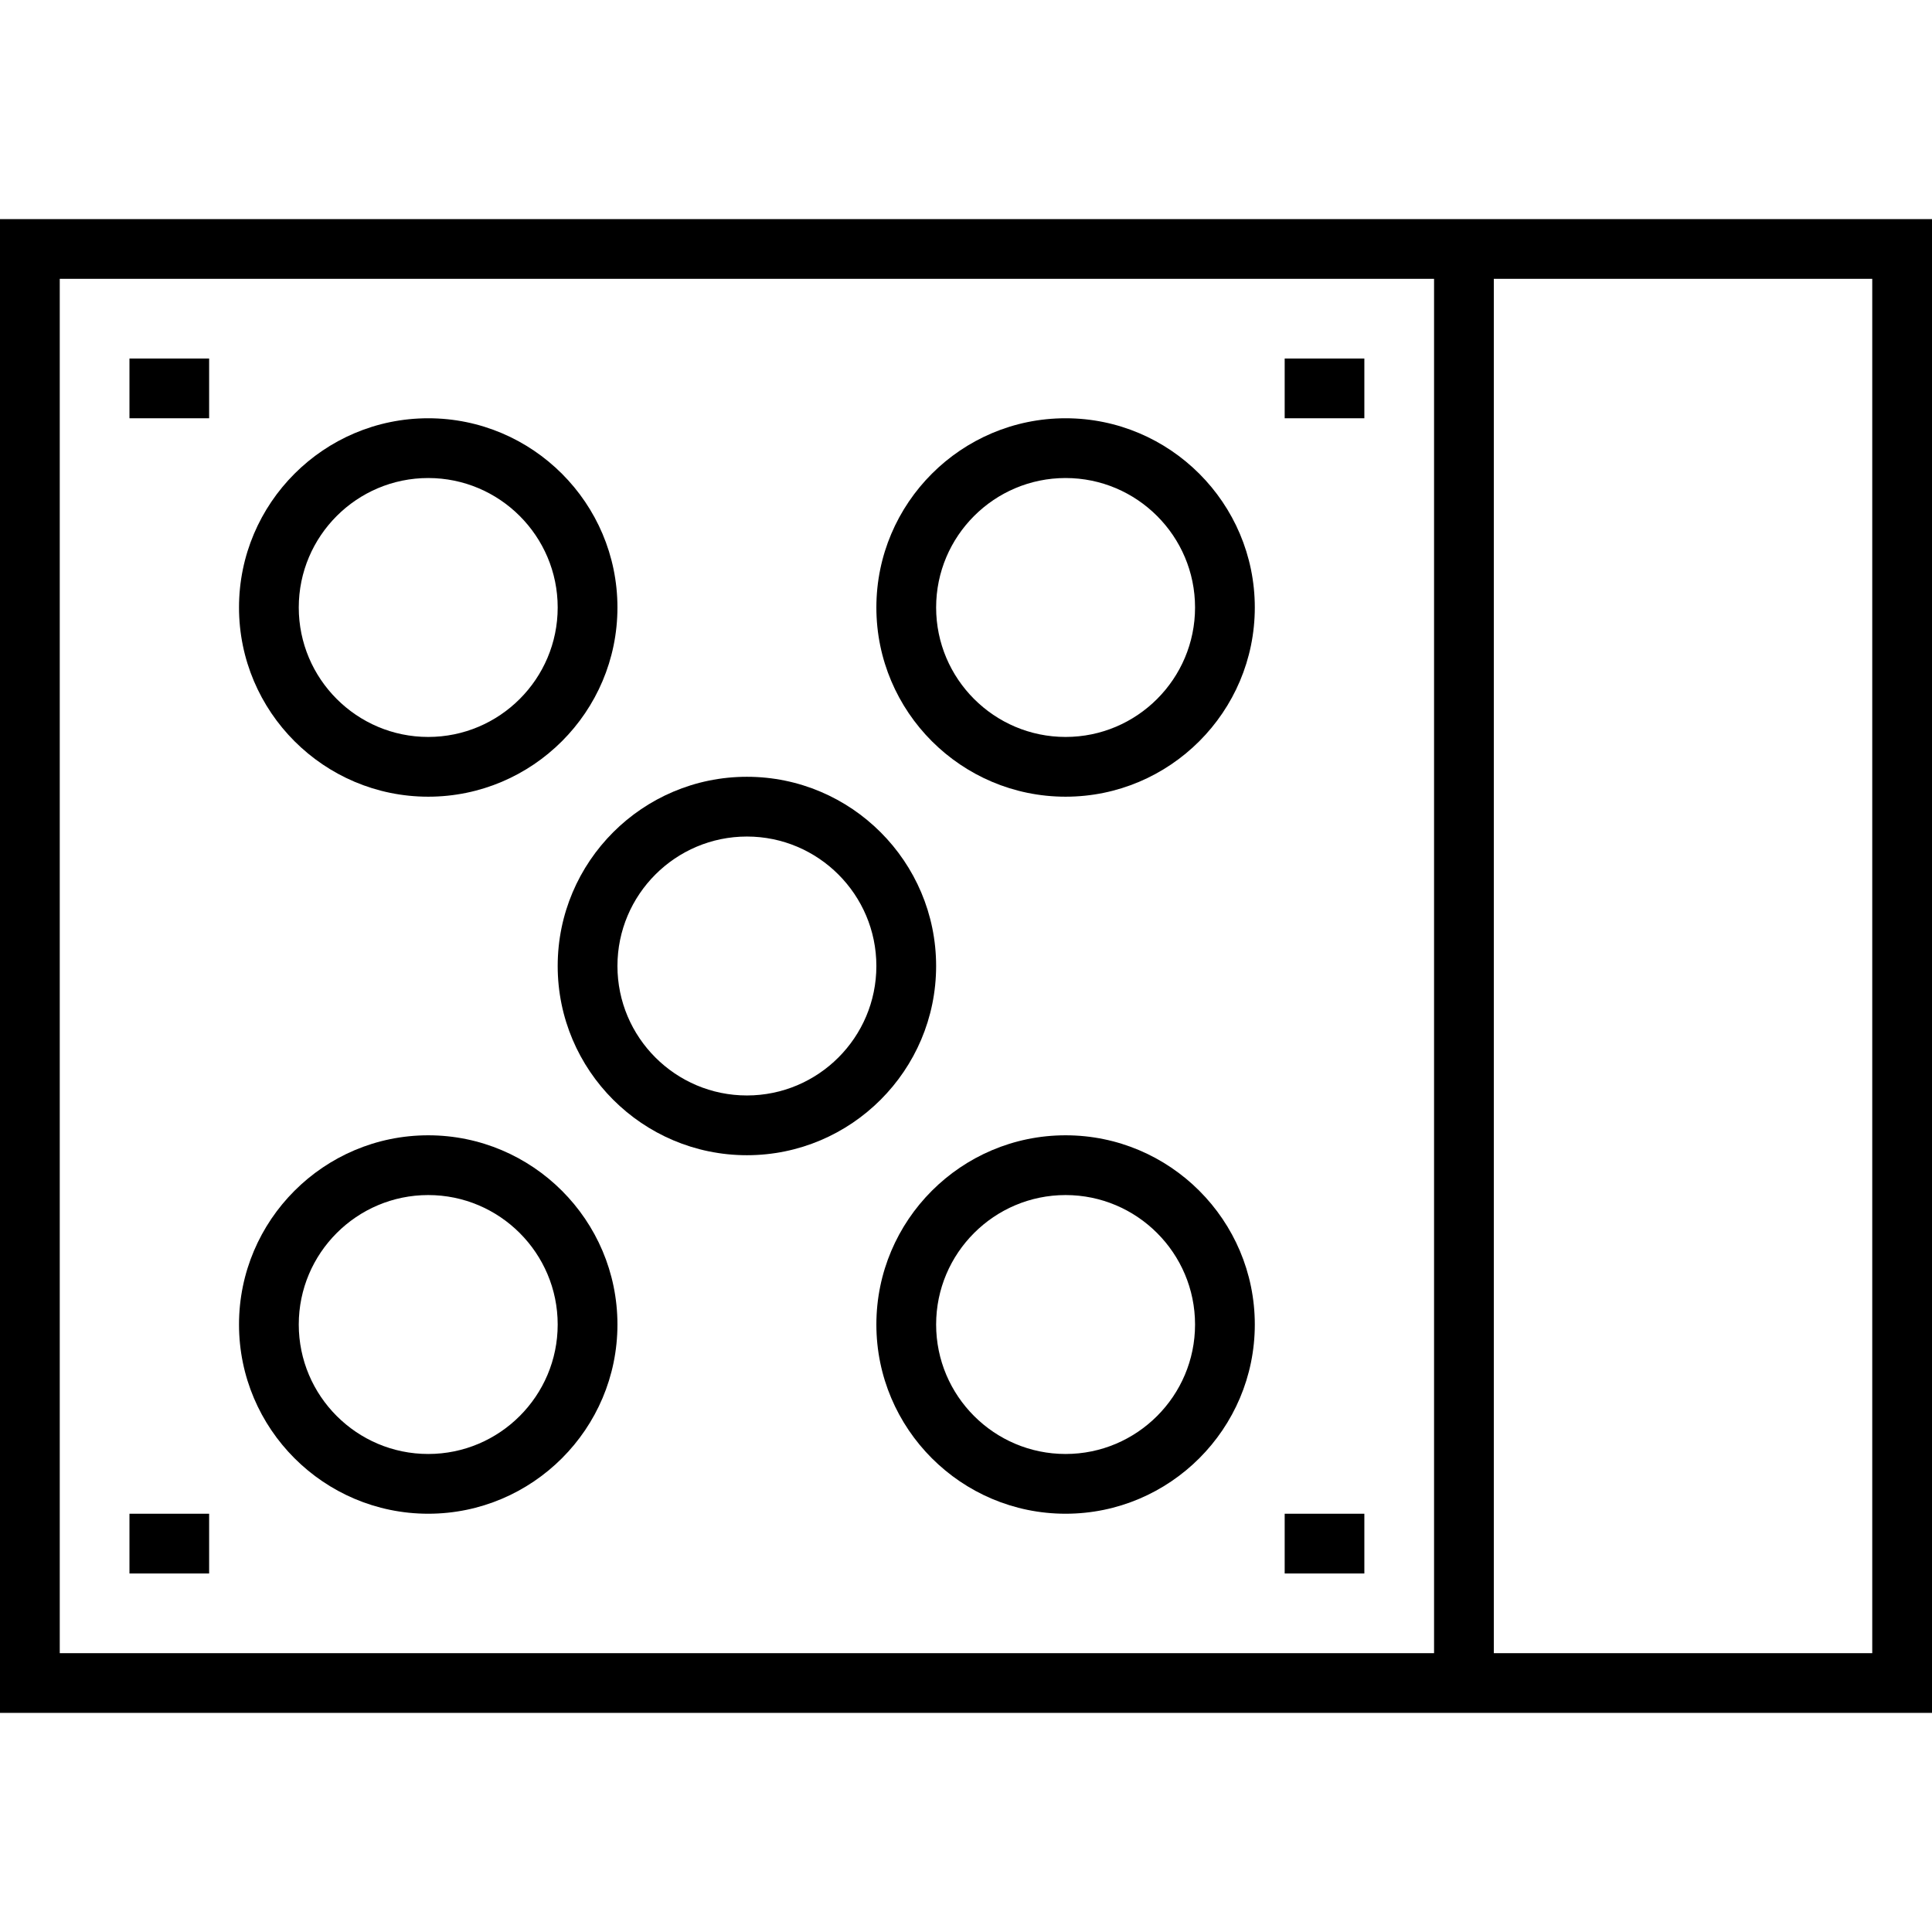
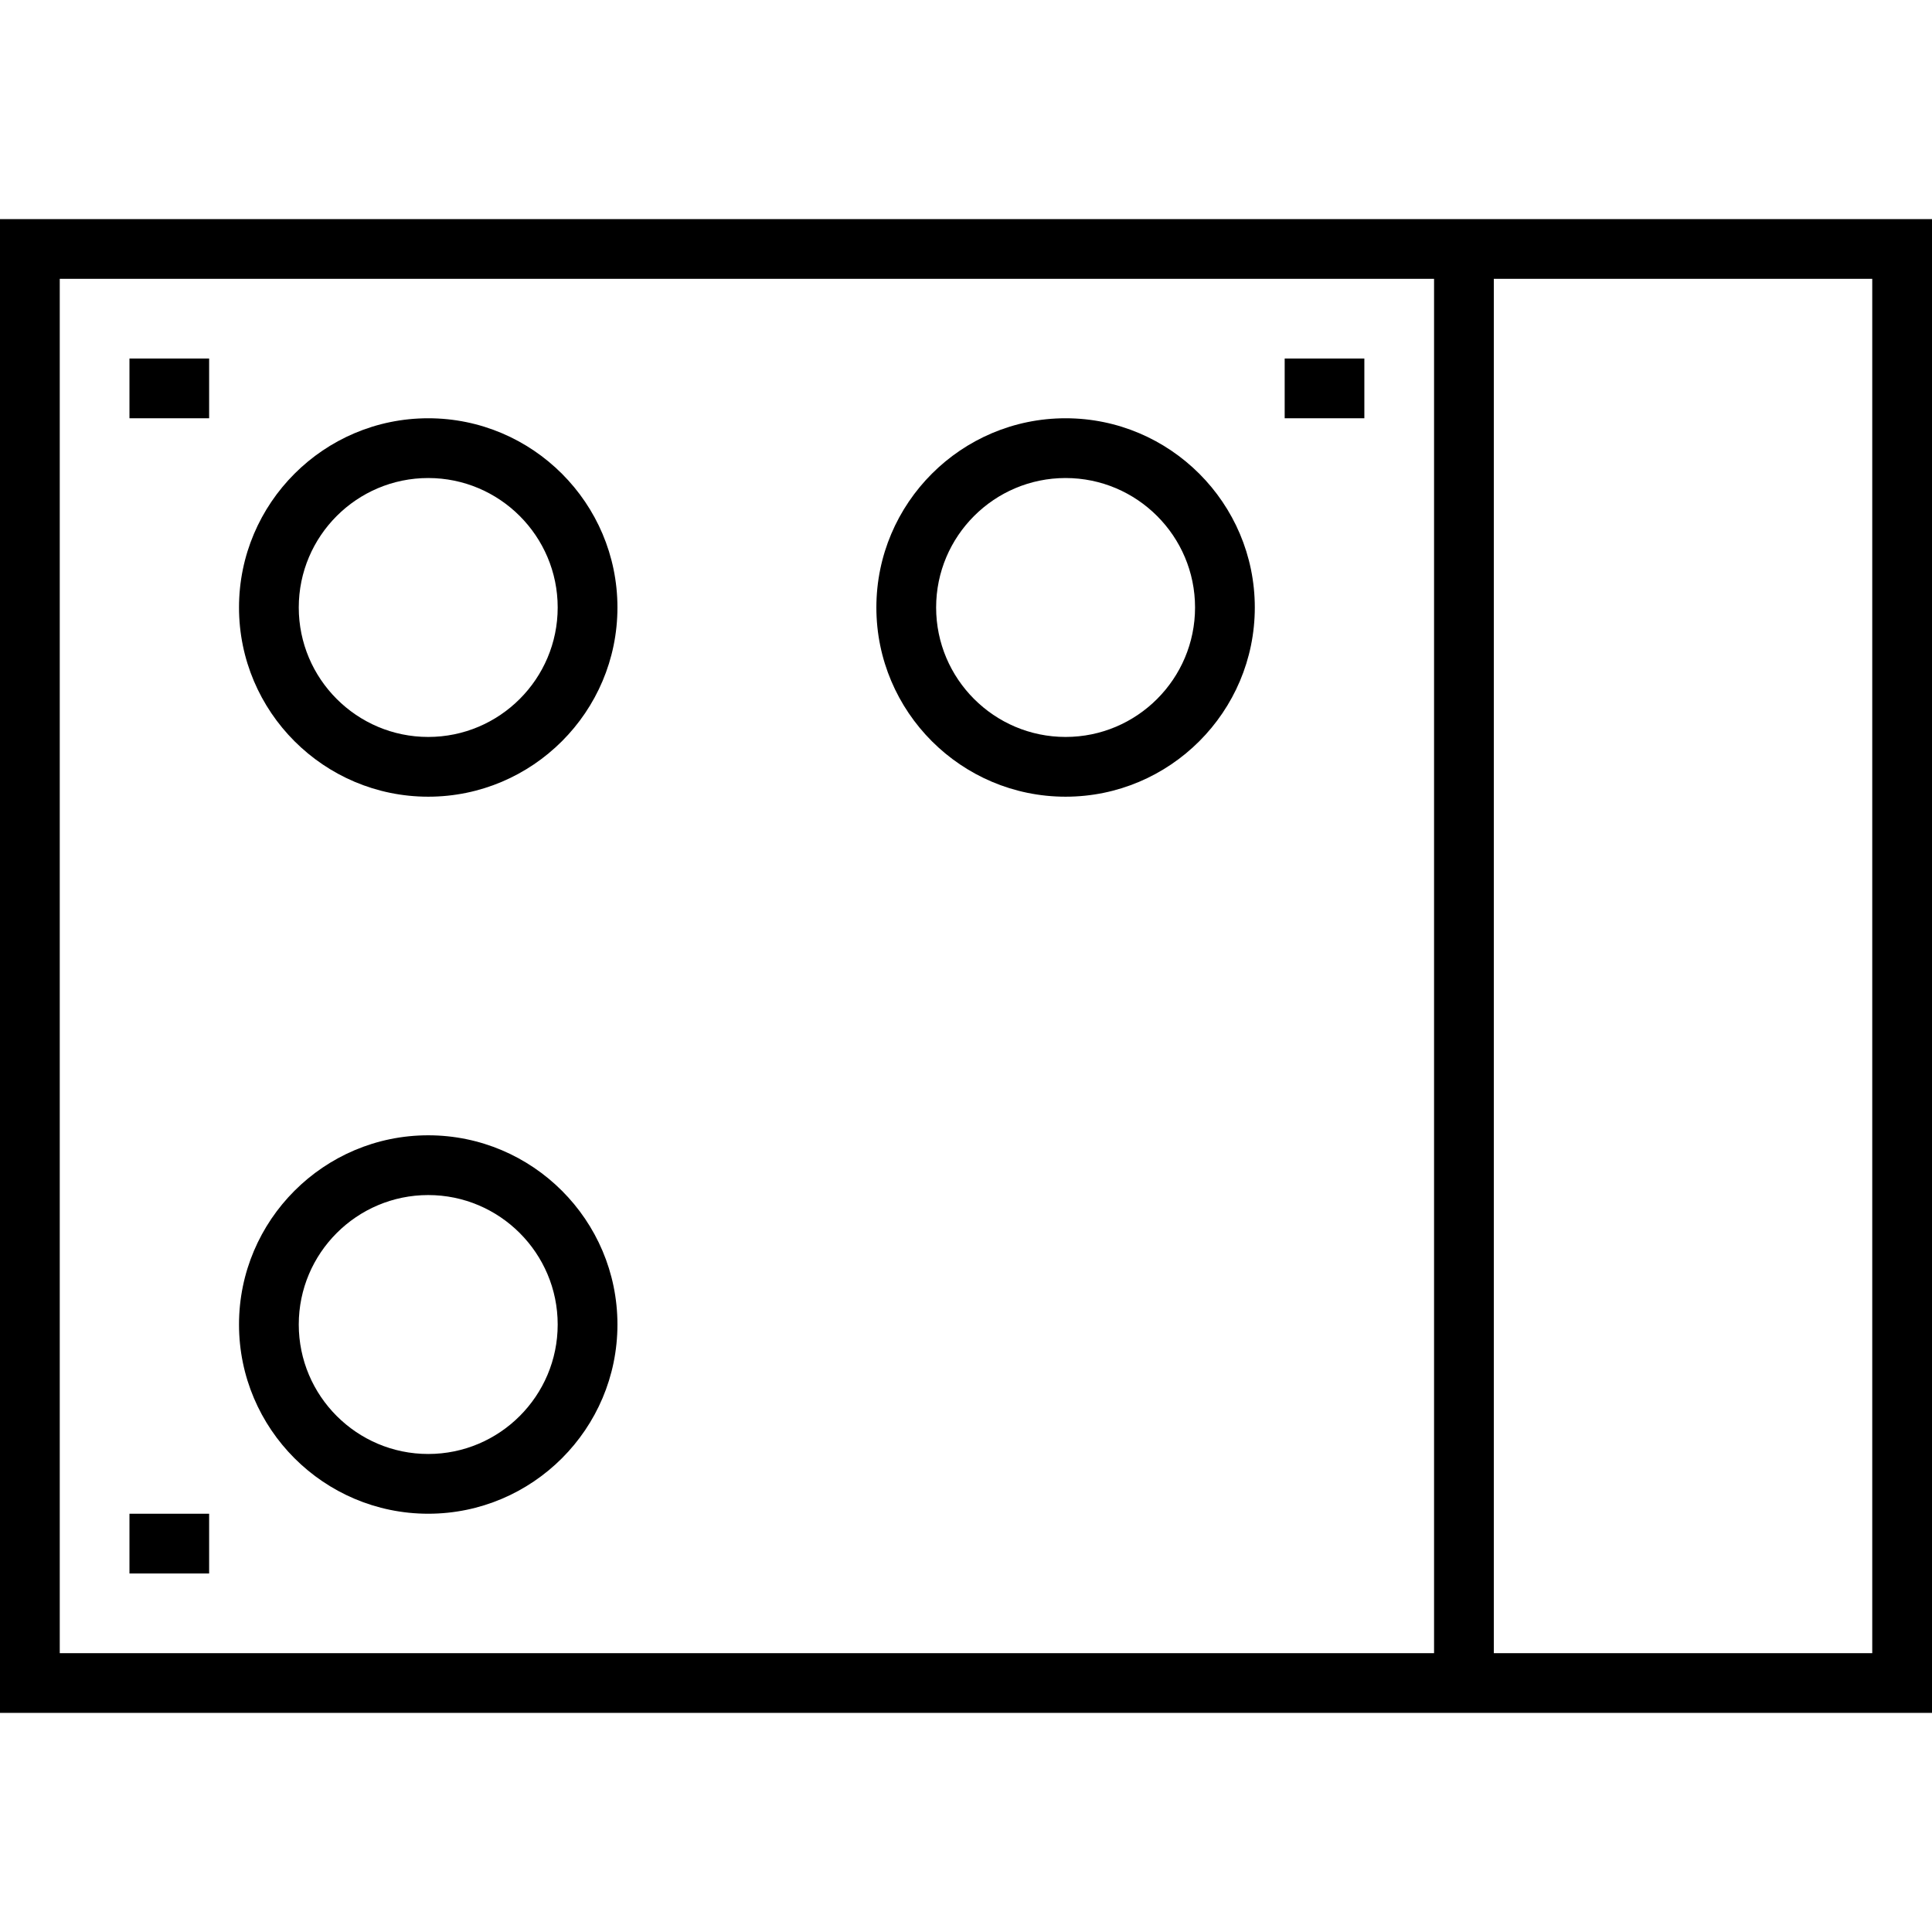
<svg xmlns="http://www.w3.org/2000/svg" fill="#000000" version="1.1" id="Layer_1" viewBox="0 0 512 512" xml:space="preserve">
  <g>
    <g>
      <path d="M0,58.062v395.876h512V58.062H0z M380.041,438.103H15.835V73.897h364.206V438.103z M496.165,438.103H395.876V73.897    h100.289V438.103z" />
    </g>
  </g>
  <g>
    <g>
      <path d="M113.485,300.866c-27.649,0-50.144,22.495-50.144,50.144s22.495,50.144,50.144,50.144s50.144-22.495,50.144-50.144    S141.134,300.866,113.485,300.866z M113.485,385.32c-18.919,0-34.309-15.392-34.309-34.309s15.391-34.309,34.309-34.309    c18.919,0,34.309,15.392,34.309,34.309S132.403,385.32,113.485,385.32z" />
    </g>
  </g>
  <g>
    <g>
-       <path d="M282.392,110.845c-27.649,0-50.144,22.495-50.144,50.144s22.495,50.144,50.144,50.144    c27.649,0,50.144-22.495,50.144-50.144S310.041,110.845,282.392,110.845z M282.392,195.299c-18.919,0-34.309-15.392-34.309-34.309    s15.391-34.309,34.309-34.309c18.919,0,34.309,15.392,34.309,34.309S301.31,195.299,282.392,195.299z" />
+       <path d="M282.392,110.845c-27.649,0-50.144,22.495-50.144,50.144s22.495,50.144,50.144,50.144    c27.649,0,50.144-22.495,50.144-50.144S310.041,110.845,282.392,110.845z M282.392,195.299c-18.919,0-34.309-15.392-34.309-34.309    s15.391-34.309,34.309-34.309c18.919,0,34.309,15.392,34.309,34.309S301.31,195.299,282.392,195.299" />
    </g>
  </g>
  <g>
    <g>
-       <path d="M197.938,205.856c-27.649,0-50.144,22.495-50.144,50.144s22.495,50.144,50.144,50.144s50.144-22.495,50.144-50.144    S225.587,205.856,197.938,205.856z M197.938,290.309c-18.919,0-34.309-15.392-34.309-34.309s15.391-34.309,34.309-34.309    c18.919,0,34.309,15.392,34.309,34.309S216.857,290.309,197.938,290.309z" />
-     </g>
+       </g>
  </g>
  <g>
    <g>
-       <path d="M282.392,300.866c-27.649,0-50.144,22.495-50.144,50.144s22.495,50.144,50.144,50.144    c27.649,0,50.144-22.495,50.144-50.144S310.041,300.866,282.392,300.866z M282.392,385.32c-18.919,0-34.309-15.392-34.309-34.309    s15.391-34.309,34.309-34.309c18.919,0,34.309,15.392,34.309,34.309S301.31,385.32,282.392,385.32z" />
-     </g>
+       </g>
  </g>
  <g>
    <g>
      <path d="M113.485,110.845c-27.649,0-50.144,22.495-50.144,50.144s22.495,50.144,50.144,50.144s50.144-22.495,50.144-50.144    S141.134,110.845,113.485,110.845z M113.485,195.299c-18.919,0-34.309-15.392-34.309-34.309s15.391-34.309,34.309-34.309    c18.919,0,34.309,15.392,34.309,34.309S132.403,195.299,113.485,195.299z" />
    </g>
  </g>
  <g>
    <g>
      <rect x="34.309" y="95.01" width="21.113" height="15.835" />
    </g>
  </g>
  <g>
    <g>
      <rect x="34.309" y="401.155" width="21.113" height="15.835" />
    </g>
  </g>
  <g>
    <g>
      <rect x="340.454" y="95.01" width="21.113" height="15.835" />
    </g>
  </g>
  <g>
    <g>
-       <rect x="340.454" y="401.155" width="21.113" height="15.835" />
-     </g>
+       </g>
  </g>
</svg>